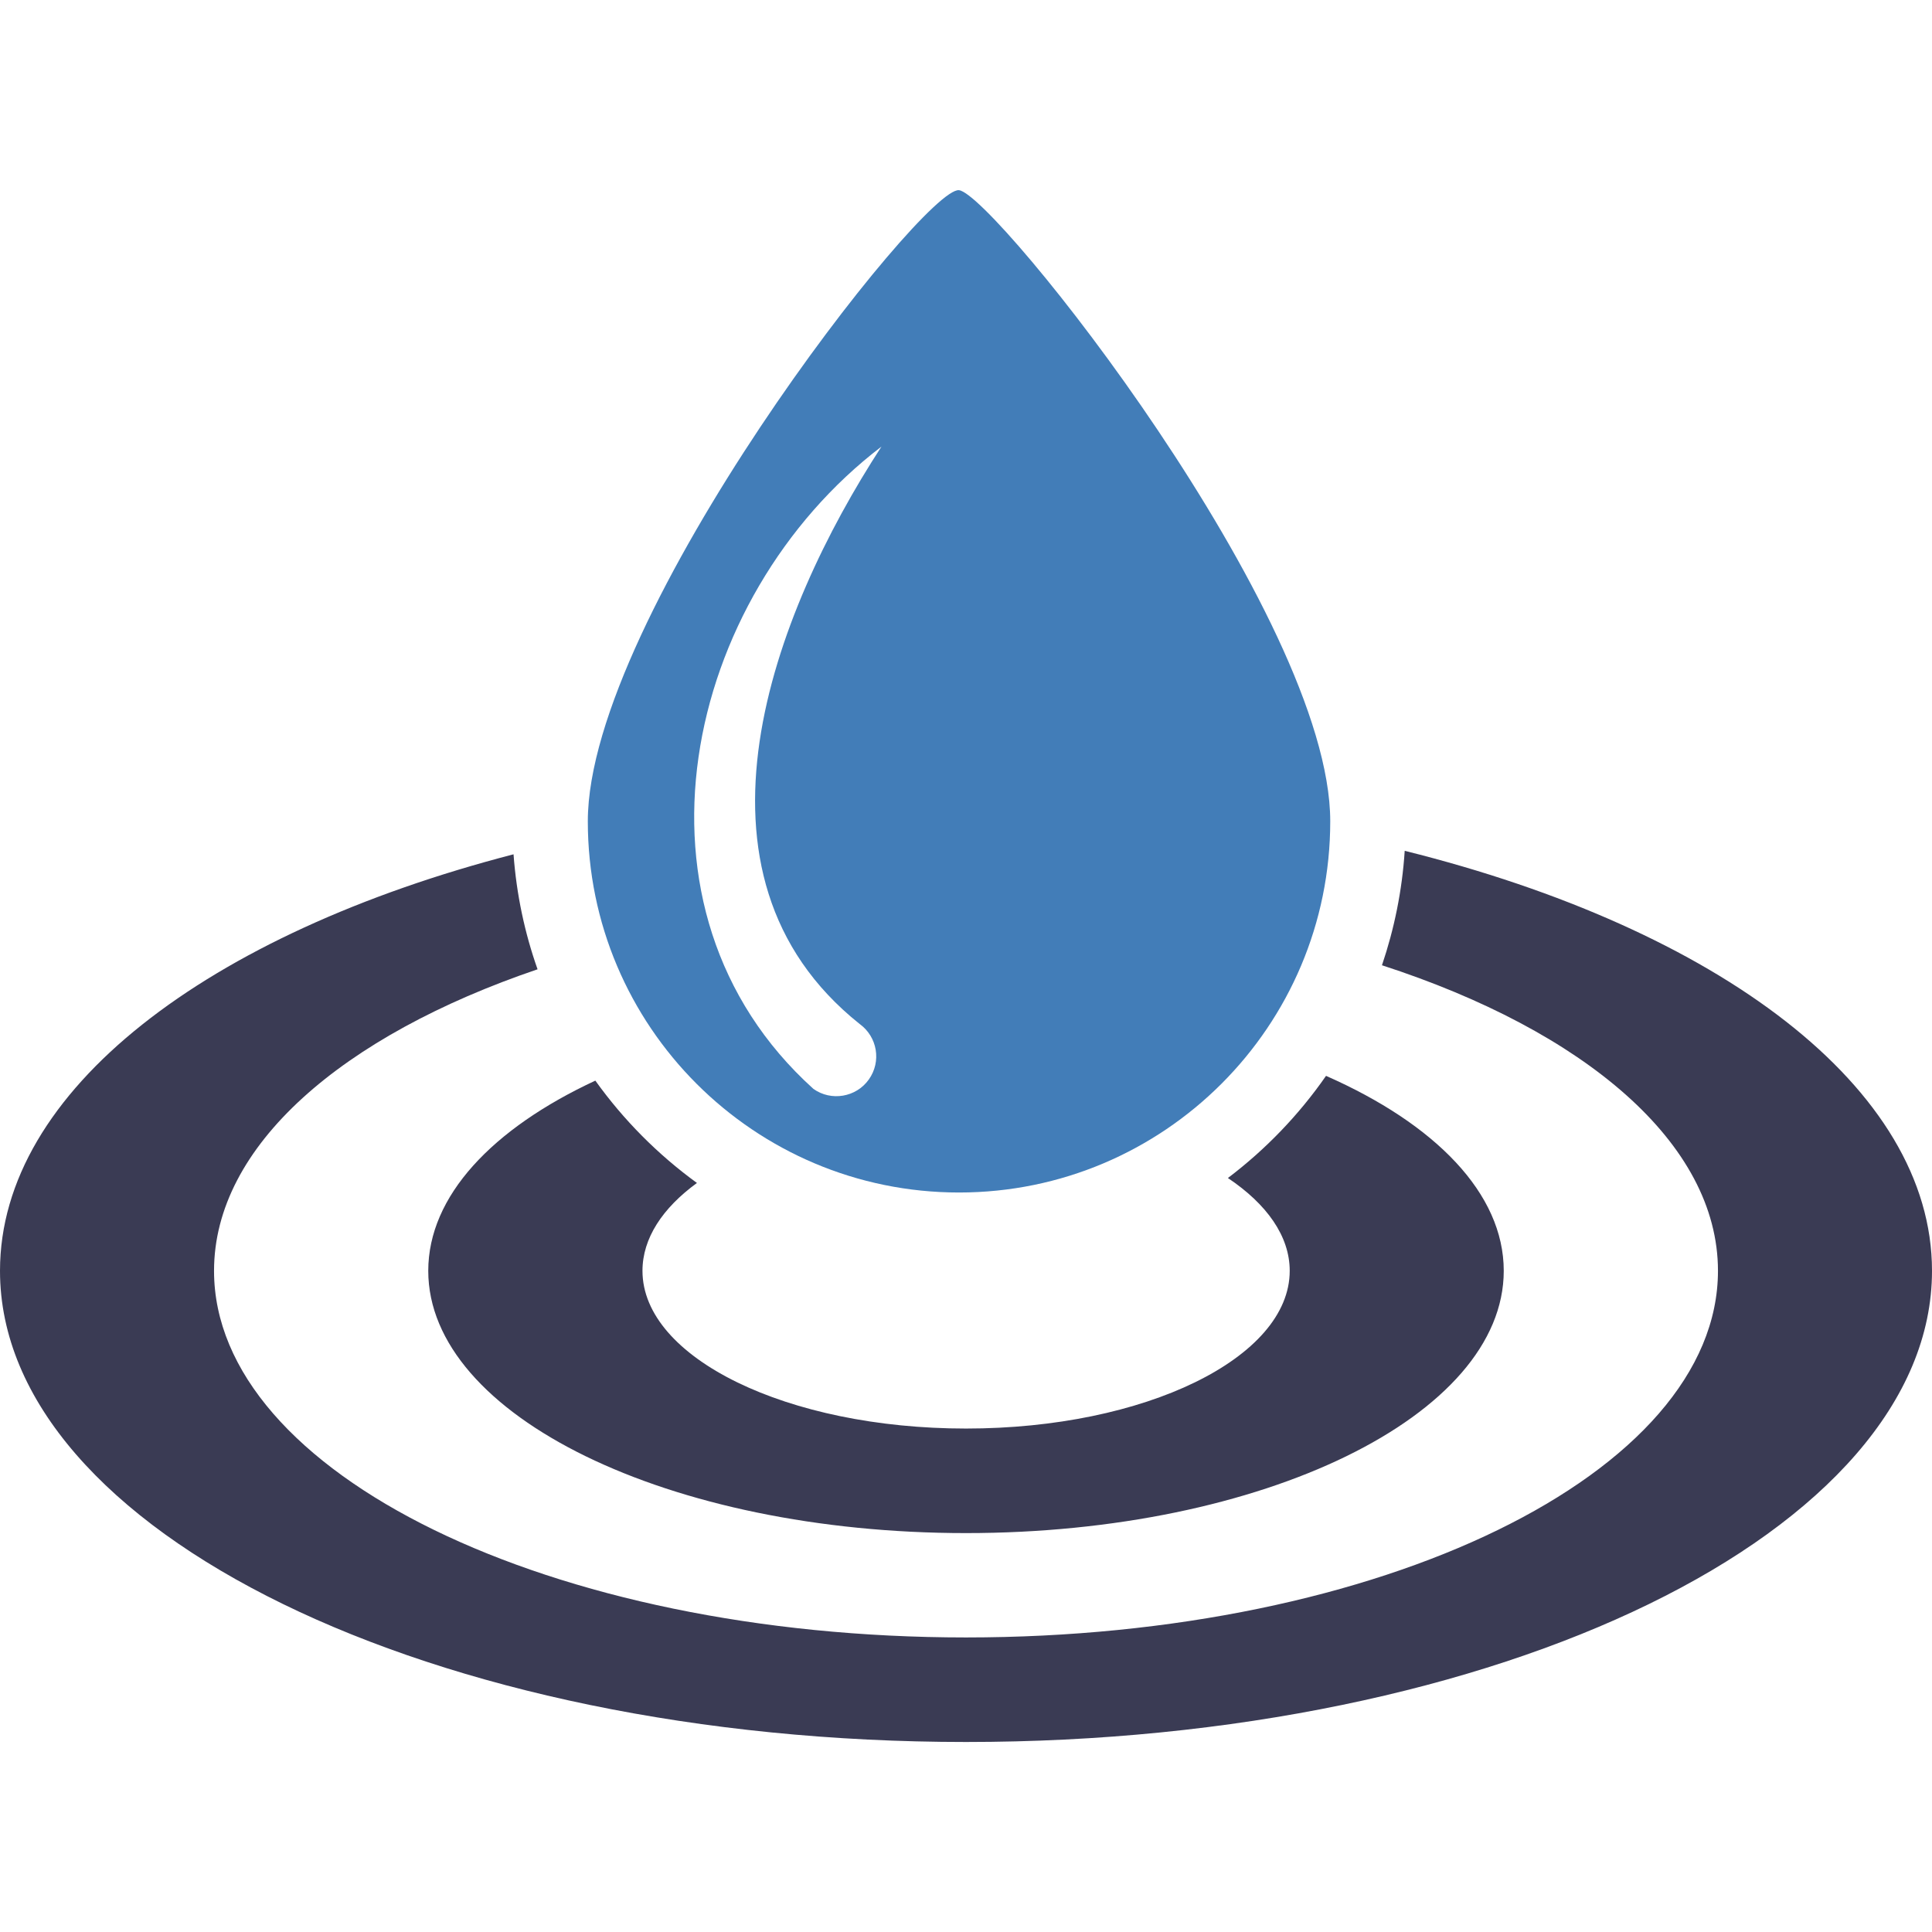
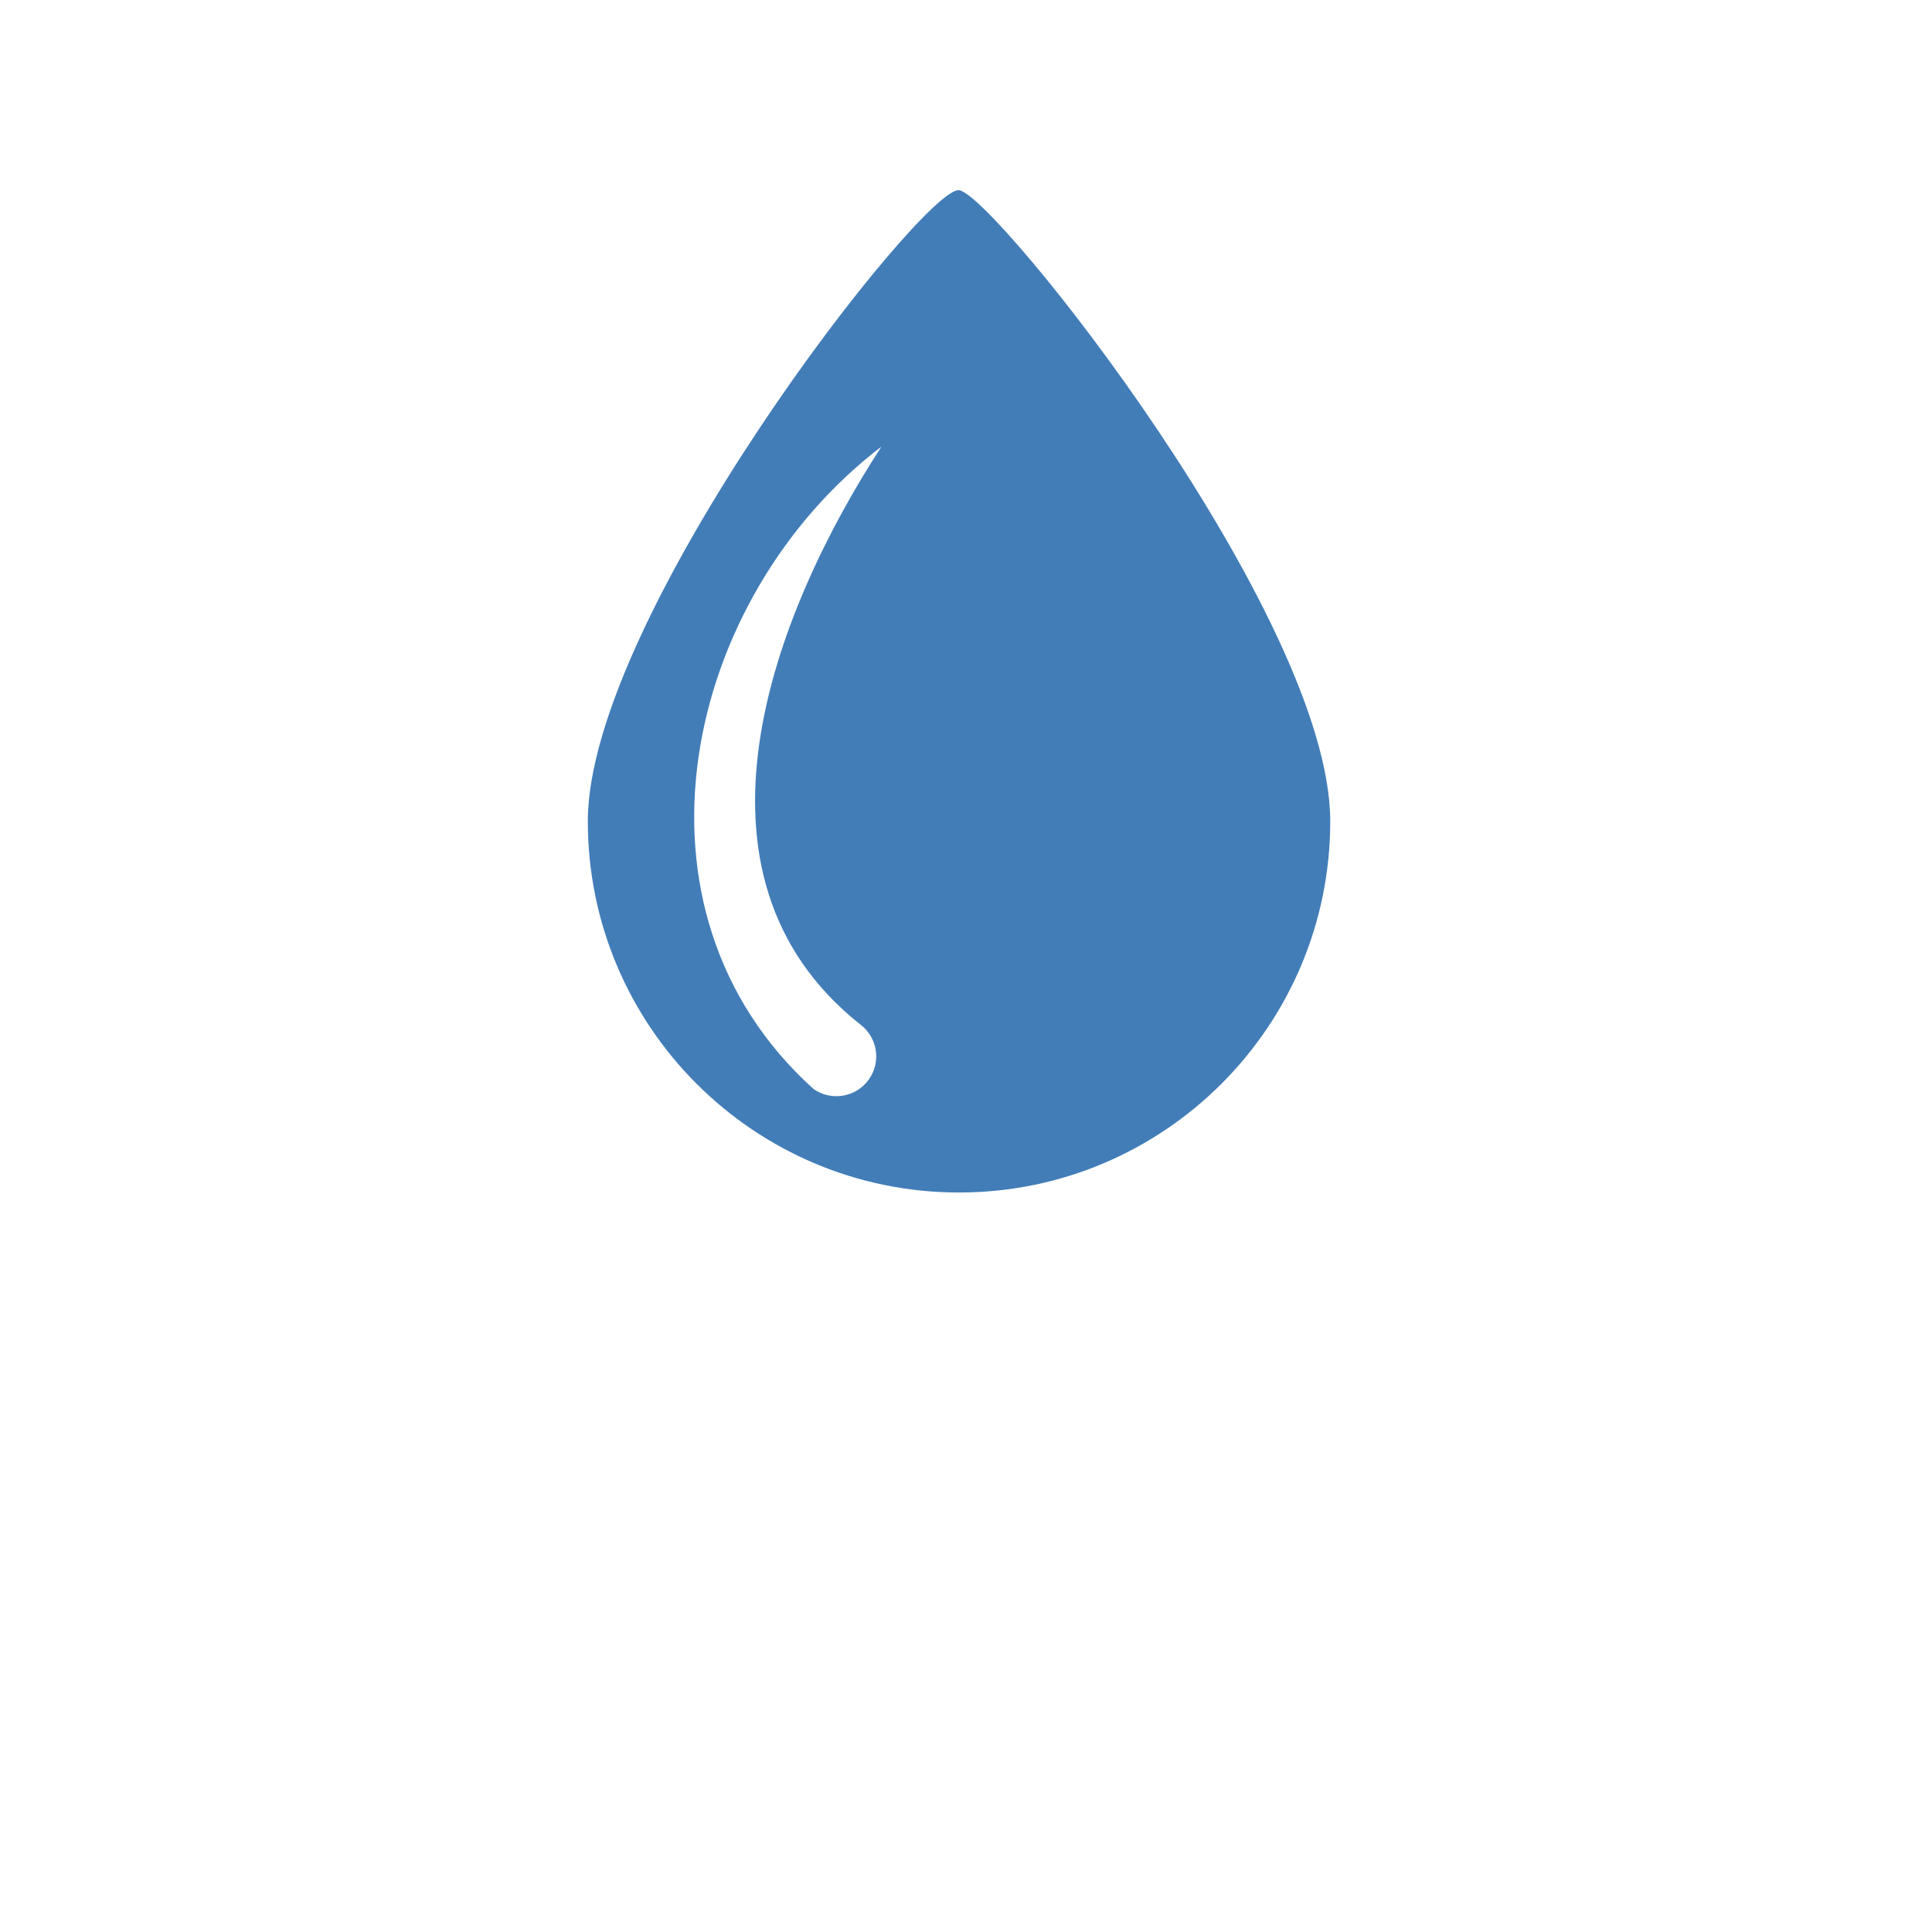
<svg xmlns="http://www.w3.org/2000/svg" id="hydratation" viewBox="0 0 10.534 10.534" version="1.0" text-rendering="geometricPrecision" shape-rendering="geometricPrecision" image-rendering="optimizeQuality" clip-rule="evenodd" fill-rule="evenodd" height="128" width="128">
-   <rect fill="none" height="10.534" width="10.534" />
-   <path d="M7.659 4.639c1.707,0.425 2.875,1.291 2.875,2.29 0,1.419 -2.358,2.569 -5.267,2.569 -2.909,0 -5.267,-1.15 -5.267,-2.569 0,-0.984 1.134,-1.839 2.8,-2.271 0.016,0.219 0.061,0.429 0.131,0.627 -1.066,0.362 -1.764,0.963 -1.764,1.644 0,1.104 1.836,1.999 4.1,1.999 2.264,0 4.1,-0.895 4.1,-1.999 0,-0.696 -0.728,-1.308 -1.832,-1.666 0.067,-0.198 0.11,-0.407 0.124,-0.624zm-0.964 1.784c0.212,0.142 0.337,0.317 0.337,0.506 0,0.475 -0.79,0.86 -1.765,0.86 -0.974,0 -1.764,-0.385 -1.764,-0.86 0,-0.177 0.109,-0.342 0.297,-0.479 -0.213,-0.155 -0.4,-0.343 -0.554,-0.558 -0.561,0.261 -0.911,0.629 -0.911,1.037 0,0.79 1.313,1.43 2.932,1.43 1.619,0 2.932,-0.64 2.932,-1.43 0,-0.422 -0.374,-0.801 -0.969,-1.063 -0.148,0.213 -0.329,0.401 -0.535,0.557z" fill="#3a3b54" />
  <path d="M5.229 1.037c0.193,0.022 2.024,2.323 2.024,3.441 0,1.117 -0.906,2.024 -2.024,2.024 -1.118,0 -2.024,-0.907 -2.024,-2.024 0,-1.118 1.831,-3.464 2.024,-3.441zm-0.794 4.9c-1.085,-0.979 -0.709,-2.678 0.371,-3.502 -0.59,0.907 -1.142,2.332 -0.119,3.148 0.097,0.07 0.12,0.205 0.05,0.303 -0.069,0.097 -0.205,0.12 -0.302,0.051z" fill="#427db8" />
</svg>